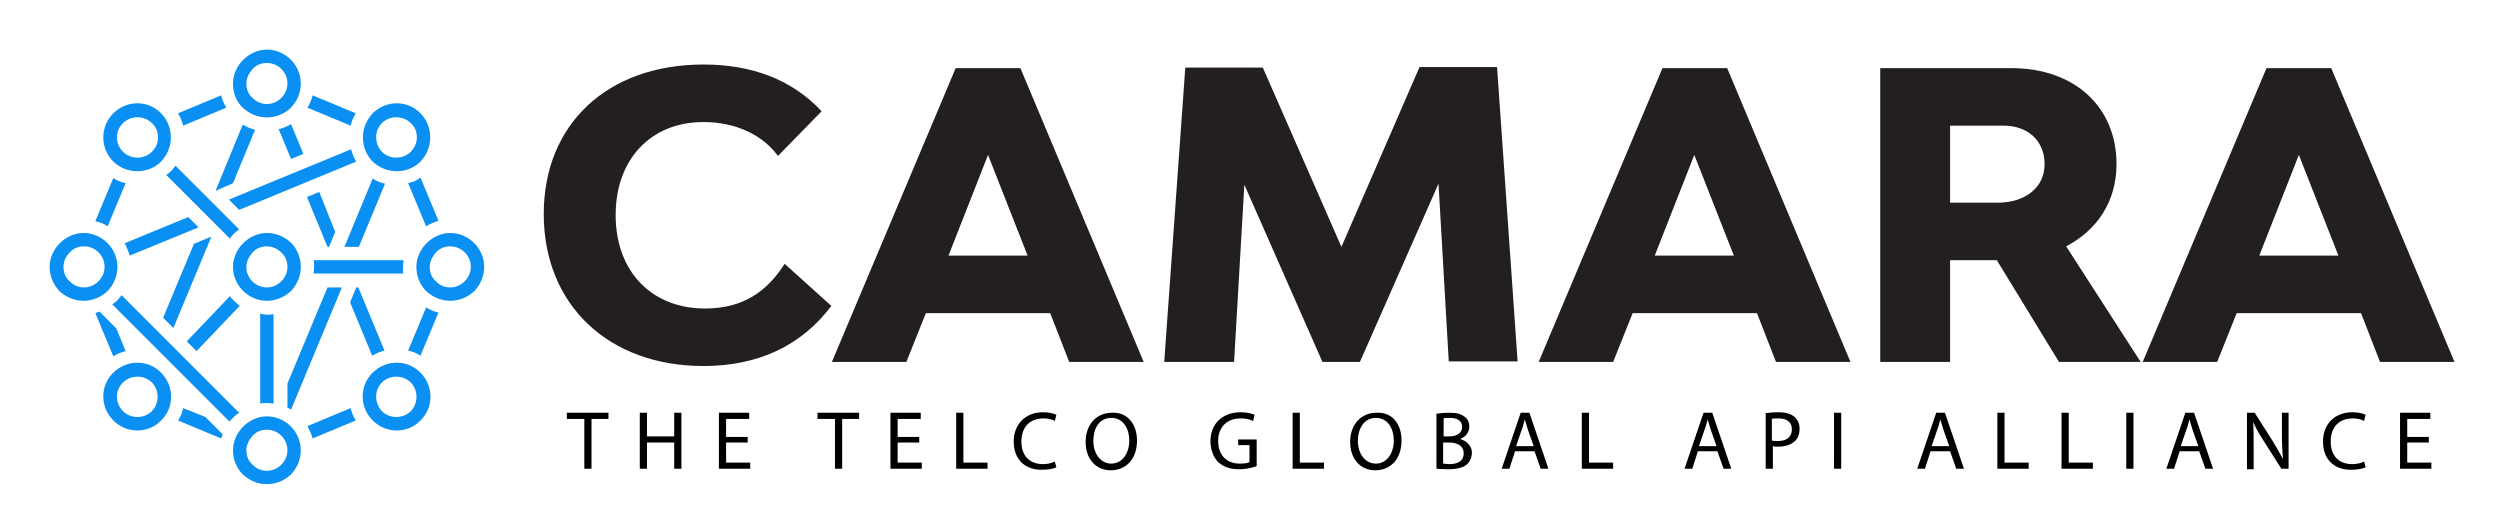
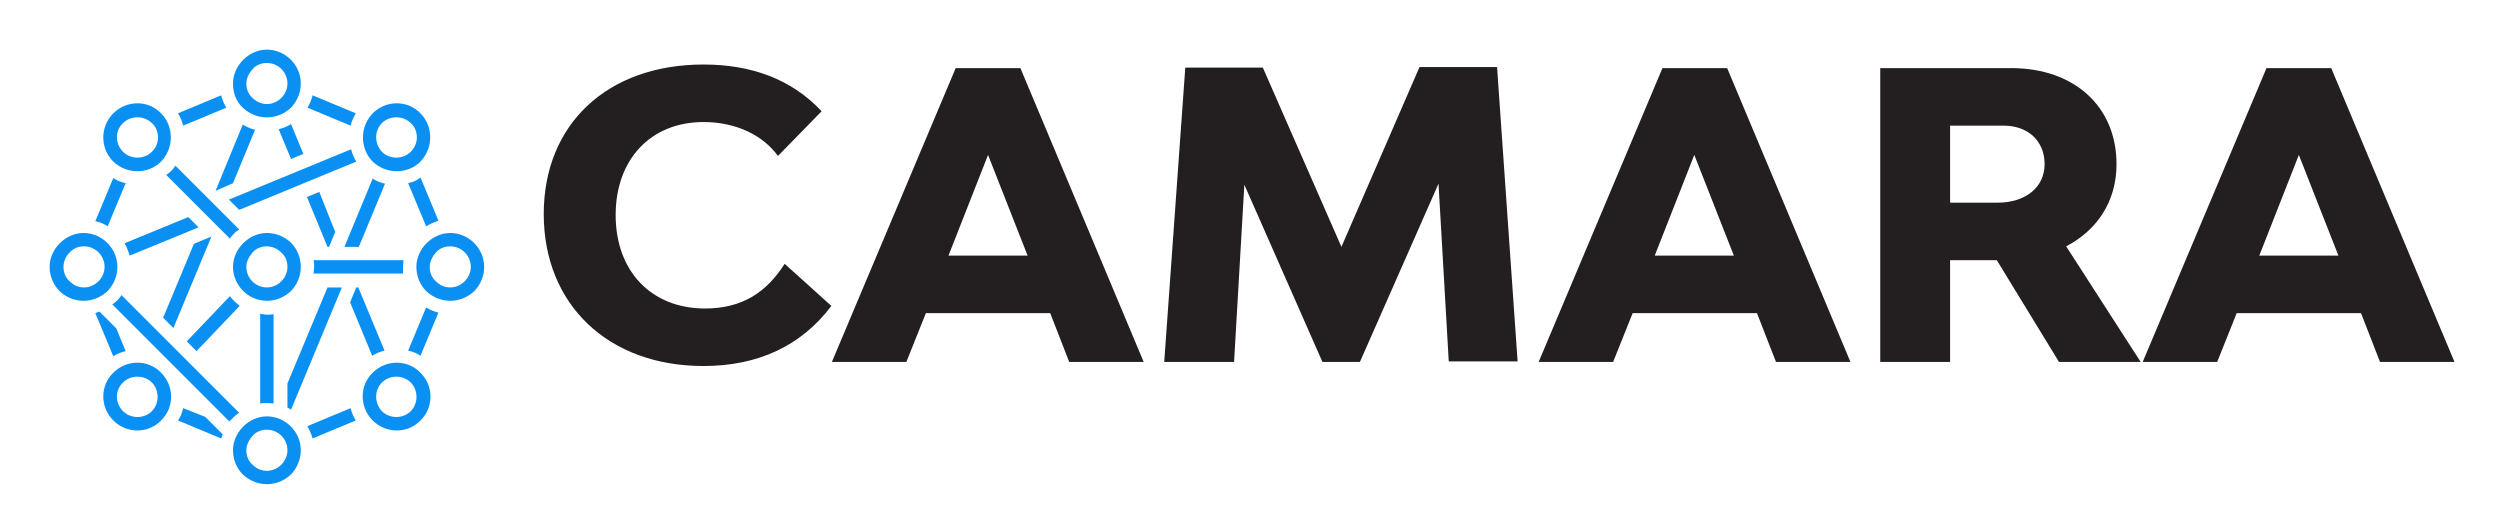
<svg xmlns="http://www.w3.org/2000/svg" role="img" viewBox="-6.36 -6.36 486.72 103.22">
  <title>CAMARA_logo.svg</title>
  <style>svg {enable-background:new 0 0 474.8 91.2}</style>
  <path id="network_1_" fill="#0a8ff2" d="M45.6 16.5c-1.8 0-3.4-.7-4.7-1.9-1.3-1.2-1.9-2.9-1.9-4.7 0-3.5 3.1-6.6 6.6-6.6 3.6 0 6.6 3 6.6 6.6 0 1.8-.7 3.4-1.9 4.7-1.3 1.2-2.9 1.9-4.7 1.9zm-4-6.6c0 1.1.4 2.1 1.2 2.8.7.7 1.7 1.2 2.8 1.2 2.1 0 4-1.8 4-4s-1.8-4-4-4c-1.1 0-2.1.4-2.8 1.2-.7.8-1.2 1.8-1.2 2.8zm24.6 65.6c-2.6-2.6-2.6-6.8 0-9.3 2.6-2.6 6.8-2.6 9.3 0 2.6 2.6 2.6 6.8 0 9.3-2.5 2.6-6.7 2.6-9.3 0zm1.8-1.8c1.5 1.5 4.1 1.5 5.6 0s1.5-4.1 0-5.6-4.1-1.5-5.6 0-1.5 4 0 5.6zM15.7 25.1c-2.6-2.6-2.6-6.8 0-9.4 2.6-2.6 6.8-2.6 9.3 0 1.2 1.2 1.9 2.9 1.9 4.7 0 1.8-.7 3.4-1.9 4.7-2.5 2.5-6.7 2.5-9.3 0zm1.9-1.9c1.5 1.5 4.1 1.5 5.6 0 .8-.8 1.2-1.7 1.2-2.8 0-1.1-.4-2.1-1.2-2.8-1.5-1.5-4.1-1.5-5.6 0-1.6 1.5-1.6 4 0 5.6zm63.7 29c-1.8 0-3.4-.7-4.7-1.9-1.2-1.2-1.9-2.9-1.9-4.7 0-3.5 3.1-6.6 6.6-6.6 3.6 0 6.6 3 6.6 6.6 0 1.8-.7 3.4-1.9 4.7-1.3 1.2-2.9 1.9-4.7 1.9zm-4-6.6c0 1.1.4 2.1 1.2 2.8.8.8 1.7 1.2 2.8 1.2 2.1 0 4-1.8 4-4s-1.8-4-4-4c-1.1 0-2.1.4-2.8 1.2-.7.8-1.2 1.8-1.2 2.8zm-31.7 6.6c-3.6 0-6.6-3-6.6-6.6 0-3.5 3.1-6.6 6.6-6.6 1.8 0 3.4.7 4.7 1.9 1.2 1.2 1.9 2.9 1.9 4.7 0 1.8-.7 3.4-1.9 4.7-1.3 1.2-2.9 1.9-4.7 1.9zm-4-6.6c0 2.2 1.8 4 4 4 2.1 0 4-1.8 4-4 0-1.1-.4-2.1-1.2-2.8-.7-.7-1.7-1.2-2.8-1.2-1.1 0-2.1.4-2.8 1.2-.7.8-1.2 1.8-1.2 2.8zM9.9 52.2c-1.8 0-3.4-.7-4.7-1.9C4 49 3.3 47.4 3.3 45.6c0-3.5 3.1-6.6 6.6-6.6 3.6 0 6.6 3 6.6 6.6 0 1.8-.7 3.4-1.9 4.7-1.3 1.2-2.9 1.9-4.7 1.9zM6 45.6c0 1.1.4 2.1 1.2 2.8.8.8 1.7 1.2 2.8 1.2 2.1 0 4-1.8 4-4s-1.8-4-4-4c-1.1 0-2.1.4-2.8 1.2-.8.8-1.2 1.8-1.2 2.8zm60.2-20.5c-1.2-1.2-1.9-2.9-1.9-4.7 0-1.8.7-3.4 1.9-4.7 2.6-2.6 6.8-2.6 9.3 0 1.2 1.2 1.9 2.9 1.9 4.7 0 1.8-.7 3.4-1.9 4.7-2.5 2.5-6.7 2.5-9.3 0zm1.8-1.9c1.5 1.5 4.1 1.5 5.6 0 .7-.7 1.2-1.7 1.2-2.8 0-1.1-.4-2.1-1.2-2.8-1.5-1.5-4.1-1.5-5.6 0s-1.5 4 0 5.6zM15.7 75.5c-2.6-2.6-2.6-6.8 0-9.3 2.6-2.6 6.8-2.6 9.3 0 2.6 2.6 2.6 6.8 0 9.3-2.5 2.6-6.7 2.6-9.3 0zm1.9-1.8c1.5 1.5 4.1 1.5 5.6 0s1.5-4.1 0-5.6-4.1-1.5-5.6 0c-1.6 1.5-1.6 4 0 5.6zm28 14.2c-1.8 0-3.4-.7-4.7-1.9-1.2-1.2-1.9-2.9-1.9-4.7 0-3.5 3.1-6.6 6.6-6.6 3.6 0 6.6 3 6.6 6.6 0 1.8-.7 3.4-1.9 4.7-1.3 1.2-2.9 1.9-4.7 1.9zm-4-6.6c0 1.1.4 2.1 1.2 2.8.8.8 1.7 1.2 2.8 1.2 2.1 0 4-1.8 4-4s-1.8-4-4-4c-1.1 0-2.1.4-2.8 1.2-.7.8-1.2 1.8-1.2 2.8zm21.9-39.6l5.1-12.3c-.9-.2-1.7-.5-2.4-1l-5.5 13.3h2.8zM49.6 68.3V73c.3.1.5.3.7.4l9.9-23.8H57.4l-7.8 18.7zm-11.2-17L30 60.1l1.9 1.9 8.4-8.8c-.7-.6-1.4-1.2-1.9-1.9zm1.8-13L27.8 25.9c-.3.4-.5.7-.8 1-.3.3-.7.6-1 .8l12.4 12.4c.4-.6 1-1.3 1.8-1.8zM63 25.1c-.5-.8-.8-1.6-1-2.4l-23.8 9.8 2 2L63 25.1zM18.9 43.4l13.4-5.5-2-2L17.9 41c.4.7.7 1.5 1 2.4zm25.4 11.3v17.5c.4-.1.9-.1 1.3-.1.5 0 .9.1 1.3.1V54.8c-.4.1-.9.1-1.3.1s-.9-.1-1.3-.2zm-18.9.8l2 2 7.4-17.8-3.4 1.4-6 14.4zM39 29.3l4.3-10.4c-.9-.2-1.7-.6-2.4-1l-5.3 12.9 3.4-1.5zm13.7-5.7l-2.4-5.8c-.8.5-1.6.8-2.4 1l2.4 5.8 2.4-1zm19.4 22c0-.4.1-.9.1-1.3H54.7c.1.4.1.9.1 1.3s-.1.9-.1 1.3h17.4v-1.3zm-9.1 4l-1.2 2.9 4.3 10.4c.8-.5 1.6-.8 2.4-1l-5.1-12.3H63zm-5.3-7.9l1.2-2.9-3.1-7.8-2.4 1 4 9.7h.3zM40.2 74L17.3 51.1c-.3.4-.5.7-.8 1-.3.3-.7.6-1 .8l22.8 22.8c.5-.5 1.1-1.2 1.9-1.7zm36.4-20.5l-3.5 8.4c.9.2 1.7.5 2.4 1l3.5-8.4c-.8-.2-1.6-.5-2.4-1zm-62-15.8l3.5-8.4c-.9-.2-1.7-.5-2.4-1l-3.5 8.4c.9.2 1.7.5 2.4 1zm47.3-19.6c.2-.9.6-1.7 1-2.4l-8.4-3.5c-.2.9-.6 1.7-1 2.4l8.4 3.5zm11.2 11.2l3.5 8.4c.8-.5 1.6-.8 2.4-1.1l-3.5-8.4c-.7.6-1.5.9-2.4 1.1zM29.3 73.1c-.2.9-.5 1.7-1 2.4l8.4 3.5c.1-.3.2-.5.3-.8l-3.4-3.4-4.3-1.7zm-13-15.5L13 54.3c-.3.1-.5.2-.8.3l3.5 8.4c.8-.5 1.6-.8 2.4-1l-1.8-4.4zm21.4-43c-.5-.8-.8-1.6-1-2.4l-8.4 3.5c.5.8.8 1.6 1 2.4l8.4-3.5zm15.8 62c.4.8.8 1.6 1 2.4l8.4-3.5c-.5-.8-.8-1.6-1-2.4l-8.4 3.5z" />
  <path fill="#231f20" d="M99.5 35.3c0-17.5 12.4-29.1 31.1-29.1 9.4 0 17.2 2.9 23 9.1l-8.5 8.7c-2.9-4-8.1-6.6-14.5-6.6-10.3 0-17.1 7.3-17.1 18.1 0 11 7 18.2 17.4 18.2 7.3 0 12-3.2 15.5-8.7l9.1 8.2c-5.8 7.7-14.2 11.7-24.9 11.7-18.5 0-31.1-11.9-31.1-29.6zm98.6 19.3h-24.2l-3.8 9.5h-14.5l24.1-57.2h12.6l24 57.2h-14.5l-3.7-9.5zm-4.4-11.2L186 23.8l-7.7 19.6h15.4zm82 20.7l-2-34.7-15.3 34.7h-7.3l-15.2-34.5-2 34.5h-13.6l4.1-57.3h15.1l15.3 34.9 15.2-35h15.1l4 57.3h-13.4zm60-9.5h-24.2l-3.8 9.5h-14.5l24.1-57.2h12.6l24 57.2h-14.5l-3.7-9.5zm-4.5-11.2l-7.7-19.6-7.7 19.6h15.4zm51.2.9h-9.1v19.8h-13.6V6.9h25.5c12.3 0 20.5 7.5 20.5 18.7 0 7.2-3.7 12.8-9.8 16l14.5 22.5h-15.9l-12.1-19.8zm-9.1-11.2h9.2c5.5 0 9.2-3 9.2-7.5s-3.2-7.5-8-7.5h-10.4v15zm80 21.5h-24.2l-3.8 9.5h-14.5l24.1-57.2h12.6l24 57.2H457l-3.7-9.5zm-4.4-11.2l-7.7-19.6-7.7 19.6h15.4z" />
-   <path d="M107.3 75.2H104V74h8.1v1.2h-3.3v9.7h-1.4v-9.7zm12.3-1.2v4.6h5.3V74h1.4v10.9h-1.4v-5.1h-5.3v5.1h-1.4V74h1.4zm19.6 5.8H135v3.9h4.7v1.2h-6.1V74h5.9v1.2H135v3.5h4.2v1.1zm16.9-4.6h-3.3V74h8.1v1.2h-3.3v9.7h-1.4v-9.7zm16.5 4.6h-4.2v3.9h4.7v1.2H167V74h5.9v1.2h-4.5v3.5h4.2v1.1zm7.2-5.8h1.4v9.7h4.7v1.2h-6.1V74zm19.5 10.6c-.5.3-1.6.5-2.9.5-3.1 0-5.4-1.9-5.4-5.5 0-3.4 2.3-5.7 5.7-5.7 1.4 0 2.2.3 2.6.5l-.3 1.2c-.5-.3-1.3-.5-2.2-.5-2.6 0-4.3 1.6-4.3 4.5 0 2.7 1.5 4.4 4.2 4.4.9 0 1.7-.2 2.3-.5l.3 1.1zm15.7-5.2c0 3.8-2.3 5.8-5.1 5.8-2.9 0-4.9-2.2-4.9-5.5 0-3.5 2.2-5.7 5.1-5.7 2.9-.2 4.9 2.1 4.9 5.4zm-8.5.1c0 2.3 1.3 4.4 3.5 4.4s3.5-2.1 3.5-4.5c0-2.2-1.1-4.4-3.5-4.4s-3.5 2.1-3.5 4.5zm31.8 4.9c-.6.2-1.9.6-3.4.6-1.7 0-3-.4-4.1-1.4-.9-.9-1.5-2.4-1.5-4.1 0-3.3 2.3-5.6 5.9-5.6 1.3 0 2.3.3 2.7.5l-.3 1.2c-.6-.3-1.3-.5-2.4-.5-2.7 0-4.4 1.7-4.4 4.4 0 2.8 1.7 4.4 4.2 4.4.9 0 1.6-.1 1.9-.3v-3.3h-2.2v-1.1h3.6v5.2zm7-10.4h1.4v9.7h4.7v1.2h-6.1V74zm21.2 5.4c0 3.8-2.3 5.8-5.1 5.8-2.9 0-4.9-2.2-4.9-5.5 0-3.5 2.2-5.7 5.1-5.7 3-.2 4.9 2.1 4.9 5.4zm-8.5.1c0 2.3 1.3 4.4 3.5 4.4s3.5-2.1 3.5-4.5c0-2.2-1.1-4.4-3.5-4.4-2.3 0-3.5 2.1-3.5 4.5zm15.2-5.3c.6-.1 1.6-.2 2.6-.2 1.4 0 2.3.2 3 .8.6.4.9 1.1.9 1.9 0 1.1-.7 2-1.8 2.4 1 .3 2.3 1.1 2.3 2.7 0 .9-.4 1.7-.9 2.2-.8.7-2 1-3.8 1-1 0-1.7-.1-2.2-.1V74.2zm1.4 4.4h1.3c1.5 0 2.4-.8 2.4-1.8 0-1.3-1-1.8-2.4-1.8-.6 0-1 0-1.2.1v3.5zm0 5.3c.3 0 .7.1 1.2.1 1.5 0 2.8-.5 2.8-2.1 0-1.5-1.3-2.1-2.8-2.1h-1.2v4.1zm14-2.4l-1.1 3.4H286l3.7-10.9h1.7l3.7 10.9h-1.5l-1.2-3.4h-3.8zm3.6-1.1l-1.1-3.1c-.2-.7-.4-1.4-.6-2-.2.6-.3 1.3-.6 2l-1.1 3.2h3.4zm9.4-6.4h1.4v9.7h4.7v1.2h-6.1V74zm22.6 7.5l-1.1 3.4h-1.5l3.7-10.9h1.7l3.7 10.9h-1.5l-1.2-3.4h-3.8zm3.6-1.1l-1.1-3.1c-.2-.7-.4-1.4-.6-2-.2.6-.3 1.3-.6 2l-1.1 3.2h3.4zm9.4-6.3c.7-.1 1.6-.2 2.7-.2 1.4 0 2.4.3 3.1.9.6.5 1 1.3 1 2.3 0 1-.3 1.8-.8 2.3-.7.8-2 1.2-3.3 1.2-.4 0-.8 0-1.1-.1v4.4h-1.4V74.1zm1.4 5.3c.3.1.7.1 1.2.1 1.7 0 2.7-.8 2.7-2.3 0-1.4-1-2.1-2.6-2.1-.6 0-1.1 0-1.3.1v4.2zm13.5-5.4v10.9h-1.4V74h1.4zm17.4 7.5l-1.1 3.4h-1.5l3.7-10.9h1.7l3.7 10.9h-1.5l-1.2-3.4h-3.8zm3.6-1.1l-1.1-3.1c-.2-.7-.4-1.4-.6-2-.2.6-.3 1.3-.6 2l-1.1 3.2h3.4zm9.4-6.4h1.4v9.7h4.7v1.2h-6.1V74zm12.5 0h1.4v9.7h4.7v1.2H395V74zm14 0v10.9h-1.4V74h1.4zm9 7.5l-1.1 3.4h-1.5l3.7-10.9h1.7l3.7 10.9H423l-1.2-3.4H418zm3.6-1.1l-1.1-3.1c-.2-.7-.4-1.4-.6-2-.2.6-.3 1.3-.6 2l-1.1 3.2h3.4zm9.5 4.5V74h1.5l3.5 5.5c.8 1.3 1.4 2.4 2 3.5-.1-1.5-.2-2.8-.2-4.5V74h1.3v10.9h-1.4l-3.5-5.5c-.8-1.2-1.5-2.5-2-3.6.1 1.4.1 2.7.1 4.5V85h-1.3zm23.1-.3c-.5.3-1.6.5-2.9.5-3.1 0-5.4-1.9-5.4-5.5 0-3.4 2.3-5.7 5.7-5.7 1.4 0 2.2.3 2.6.5l-.3 1.2c-.5-.3-1.3-.5-2.2-.5-2.6 0-4.3 1.6-4.3 4.5 0 2.7 1.5 4.4 4.2 4.4.9 0 1.7-.2 2.3-.5l.3 1.1zm12.3-4.8h-4.2v3.9h4.7v1.2h-6.1V74h5.9v1.2h-4.5v3.5h4.2v1.1z" />
</svg>